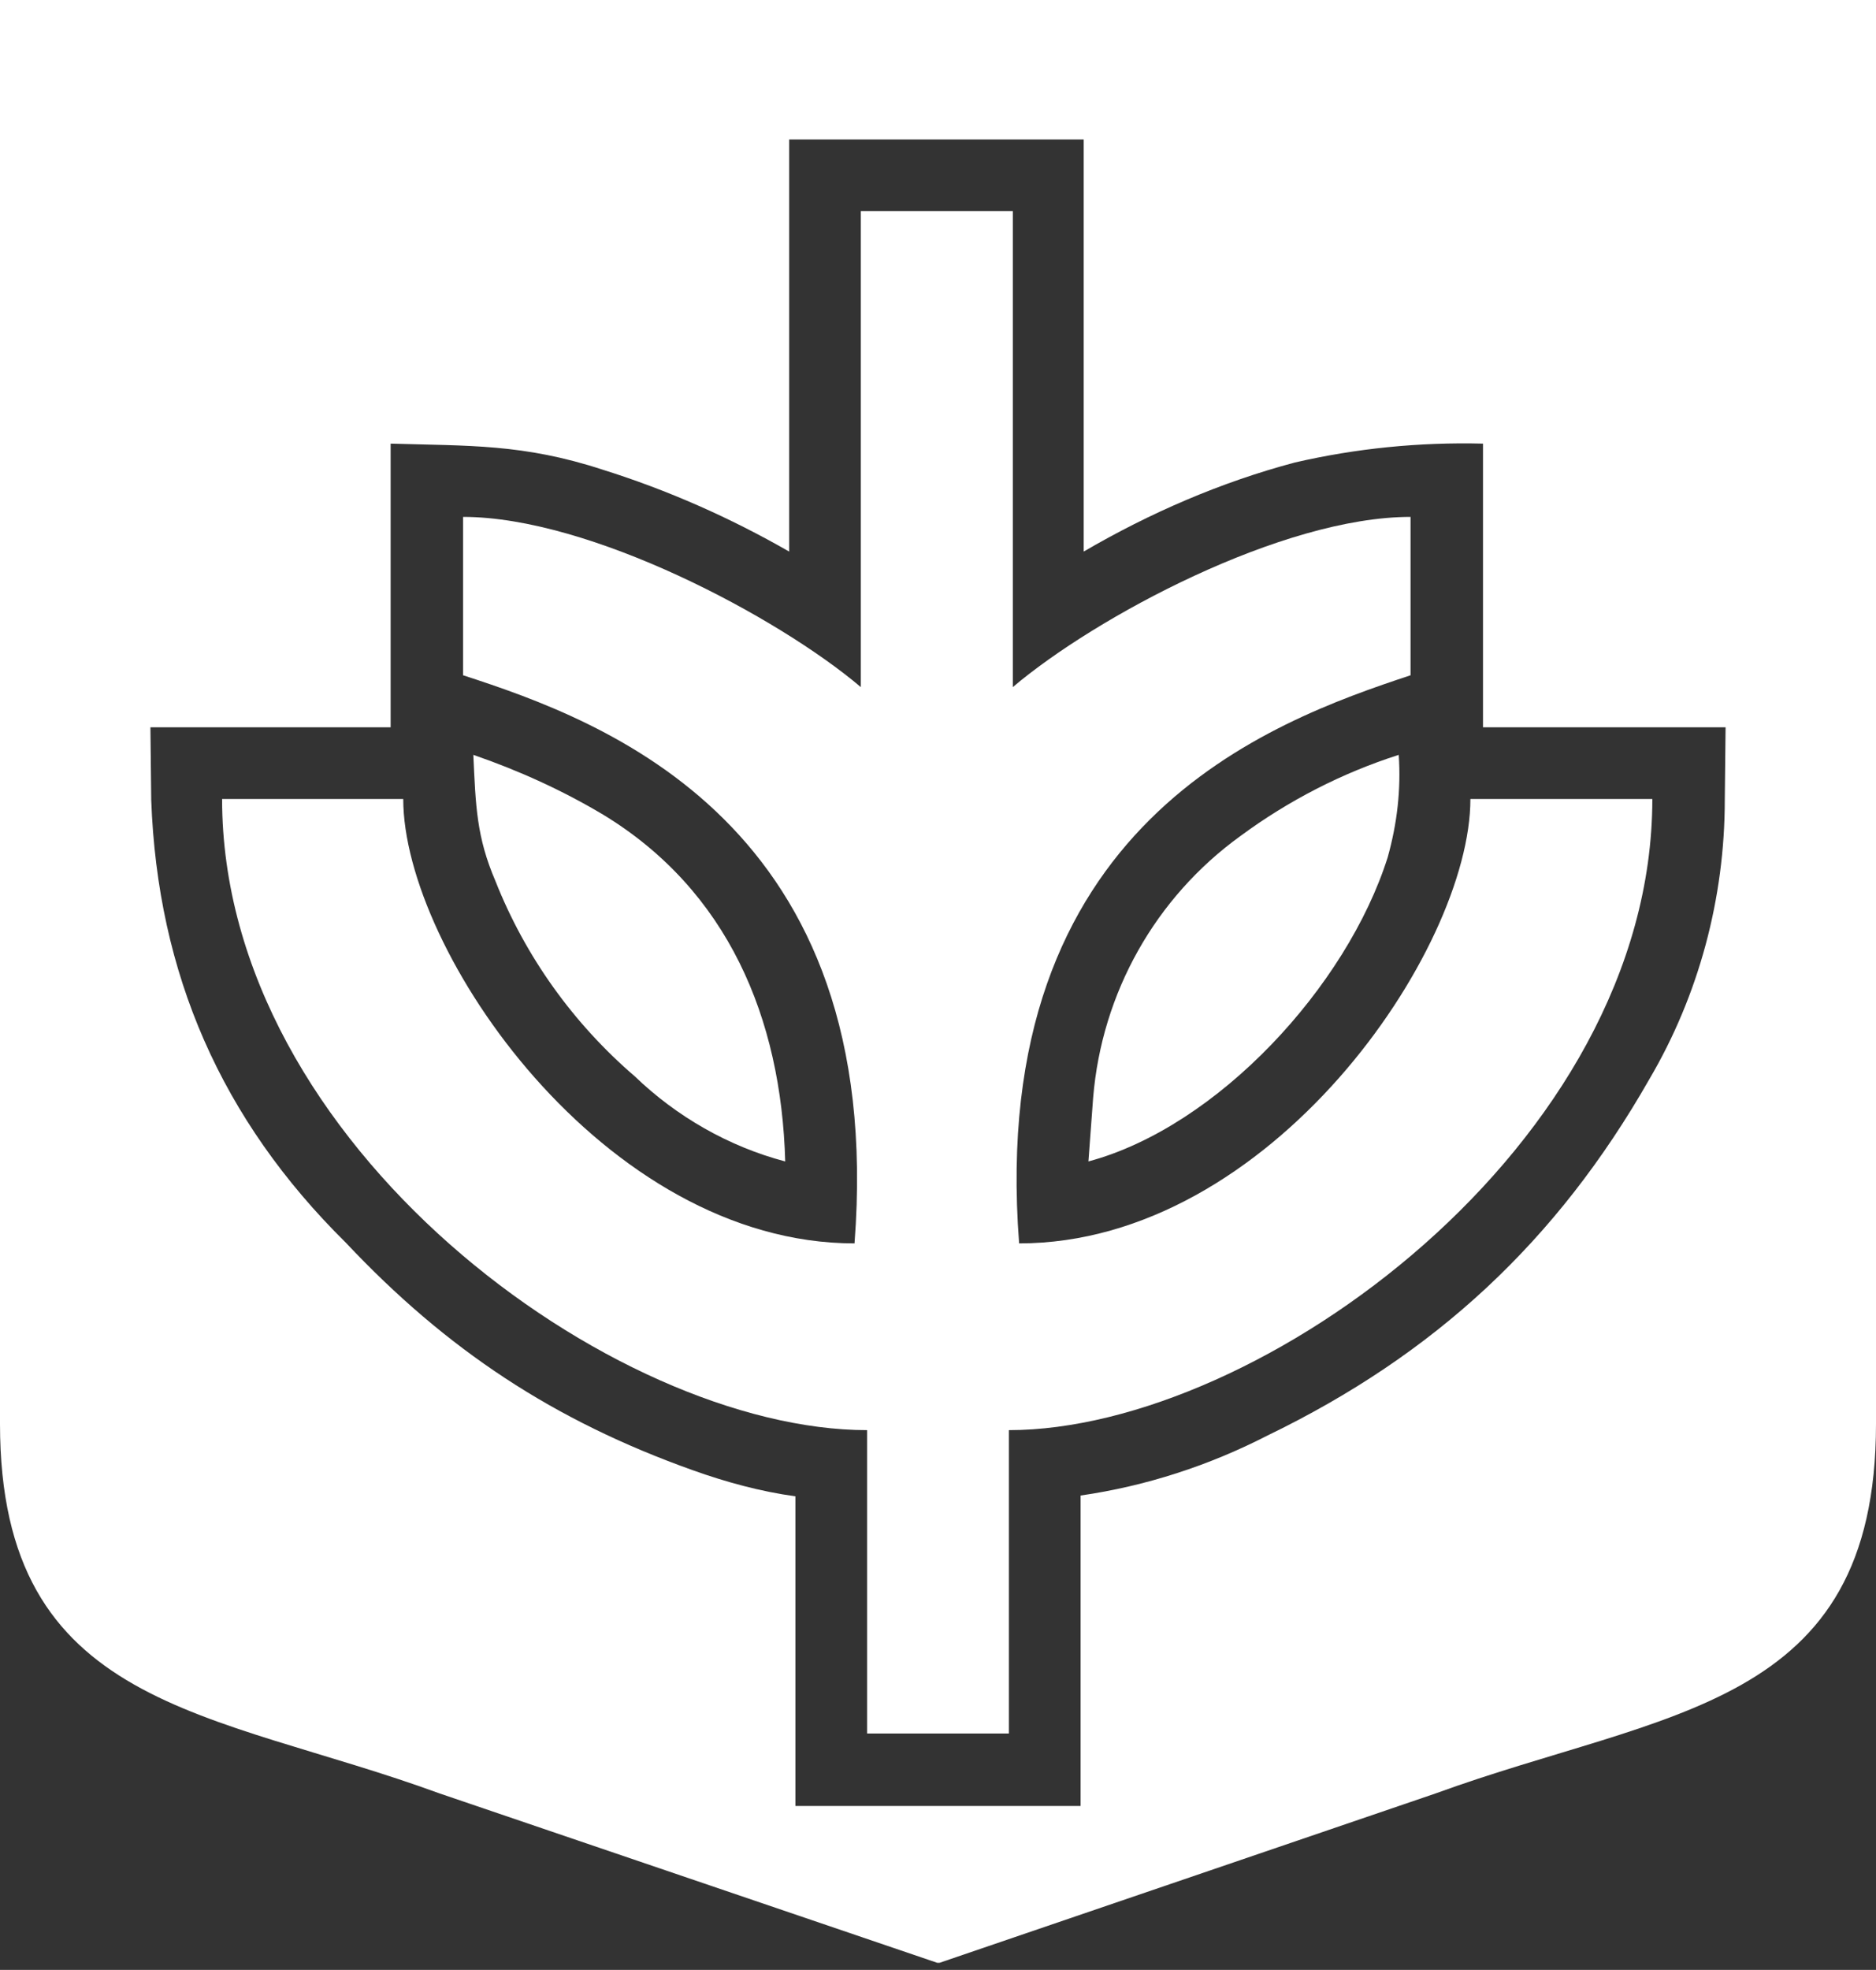
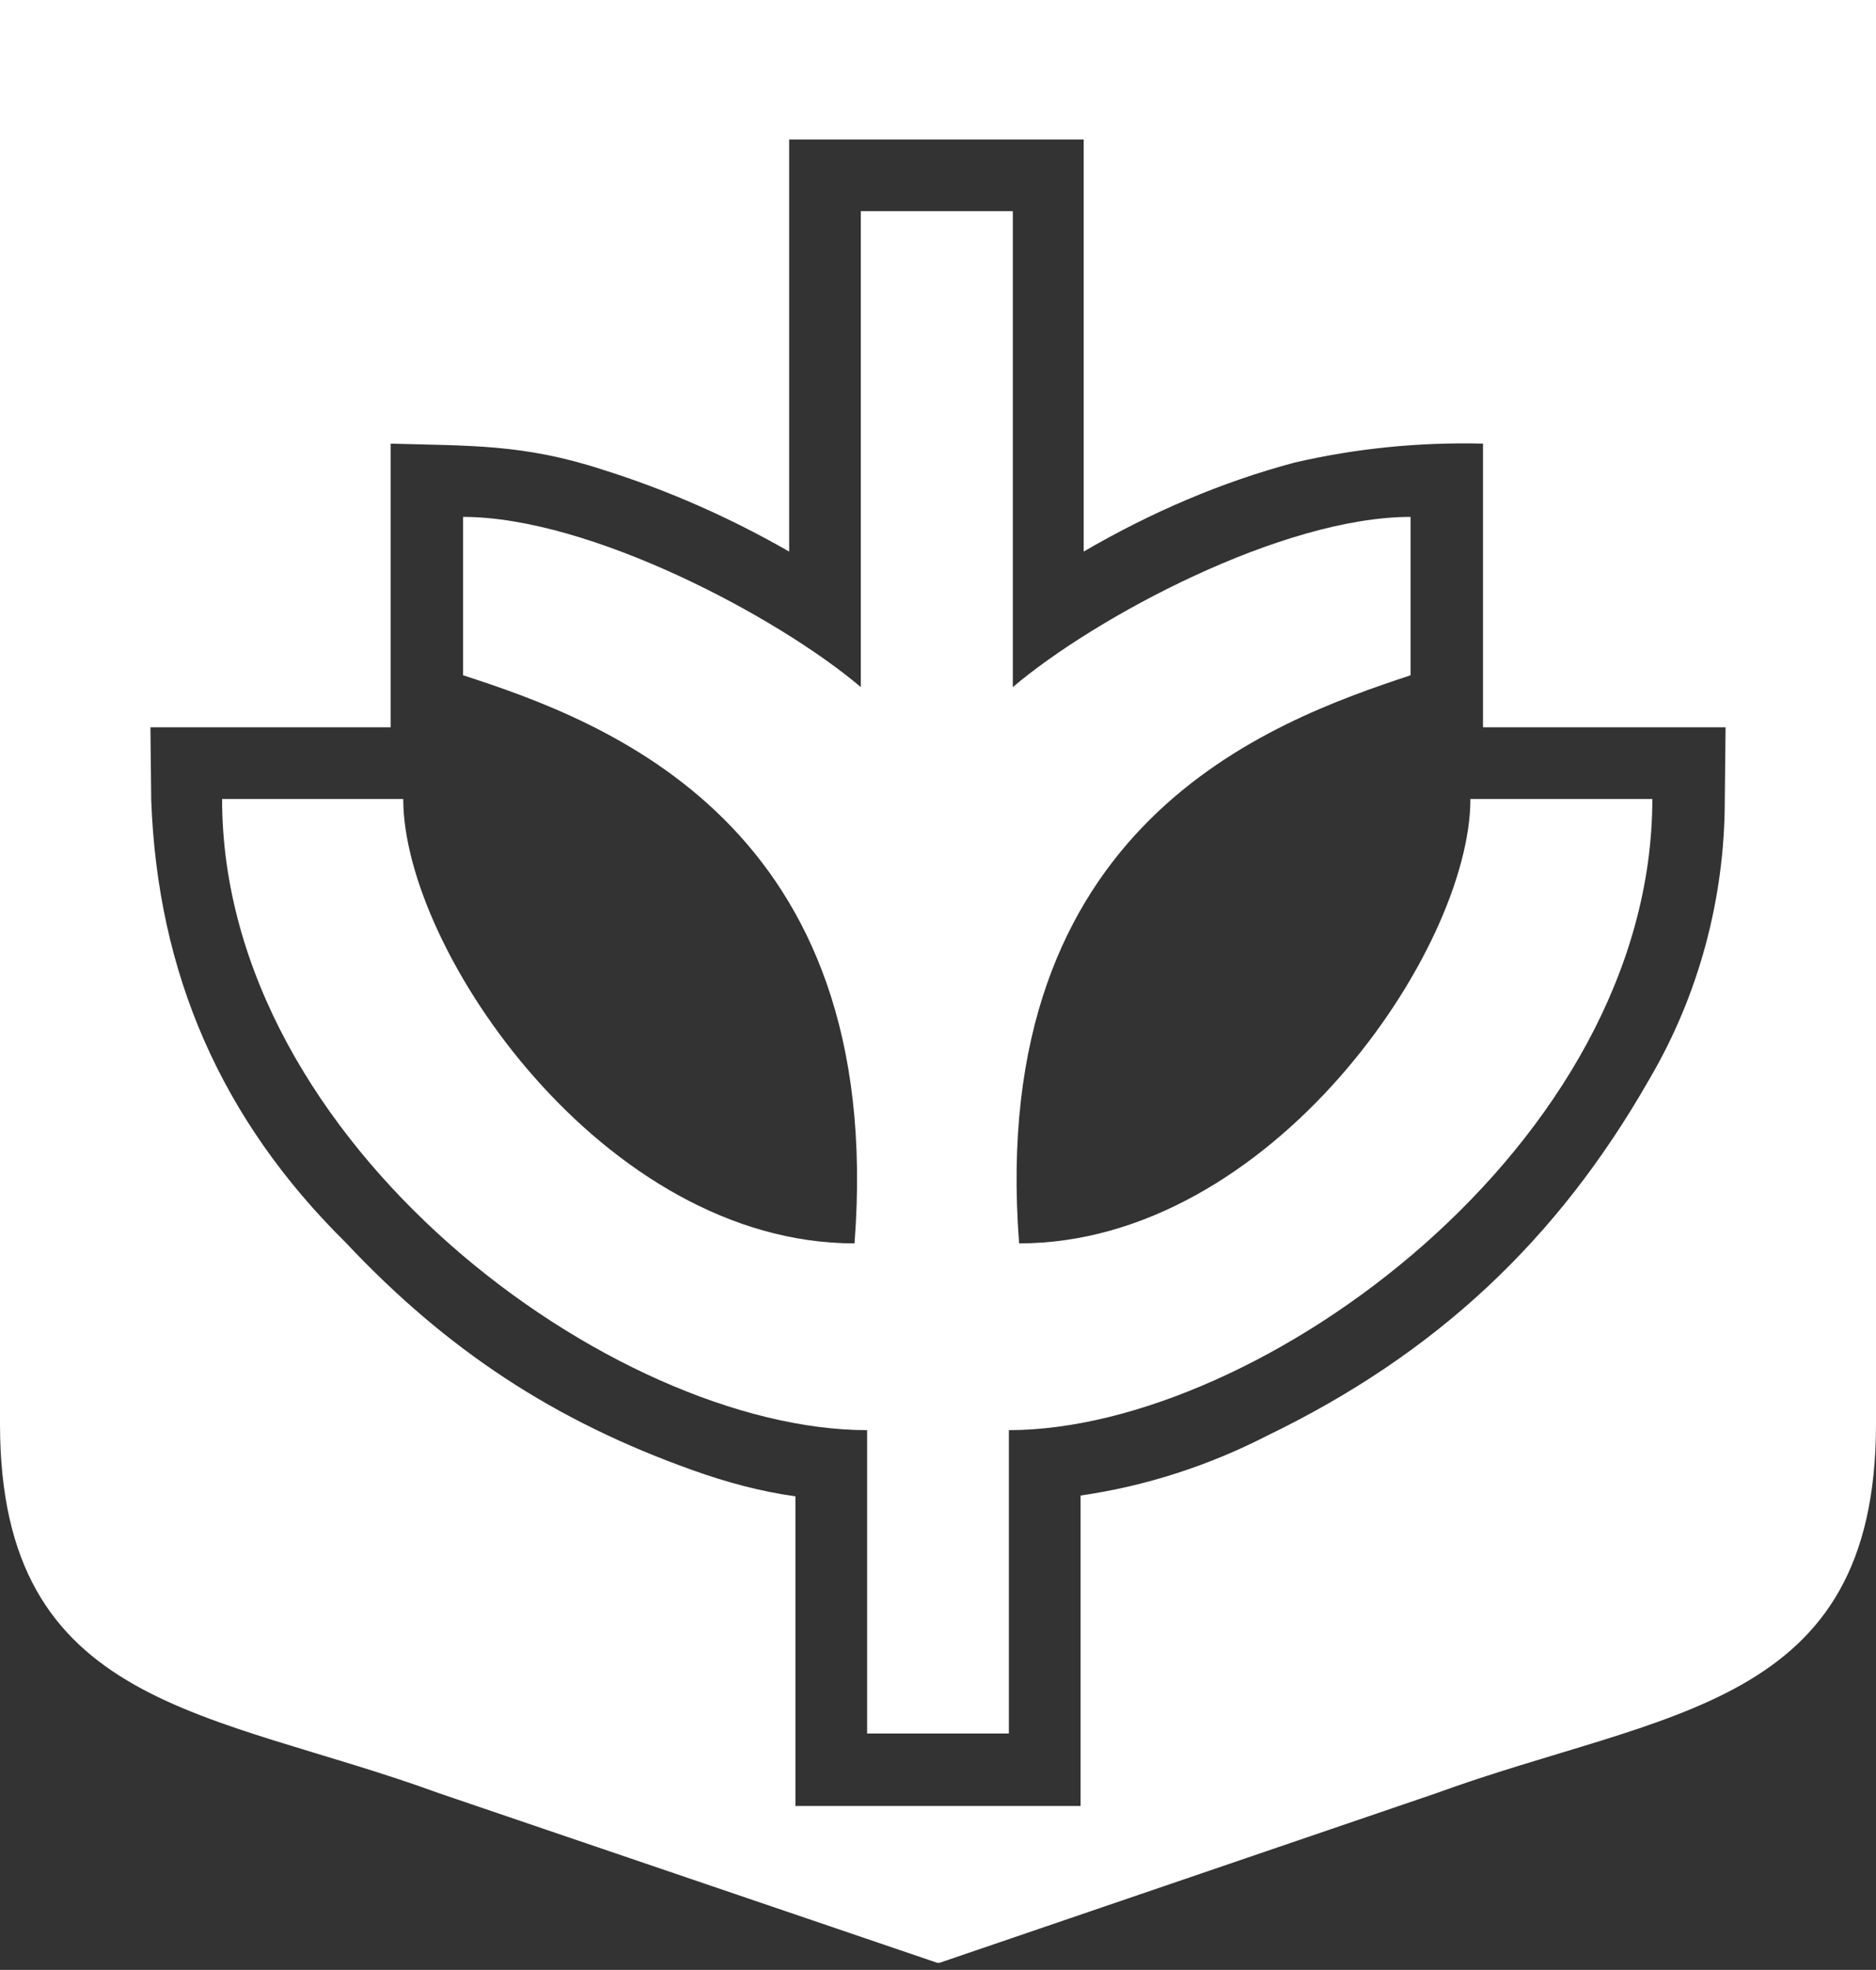
<svg xmlns="http://www.w3.org/2000/svg" version="1.1" id="Layer_1" x="0" y="0" viewBox="0 0 238.2 250" xml:space="preserve">
  <rect x="0" y="0" width="238.2" height="250" fill="#333333" stroke="none" />
  <style>.st0{fill-rule:evenodd;clip-rule:evenodd;fill:#fff}</style>
  <path class="st0" d="M119 0H0v180.7C0 217 26.8 217 55.8 227.6l63.2 21.5h.3l63-21.5c29.1-10.6 55.9-10.6 55.9-46.9V0H119zm100 101.5c0 12.5-3.3 24.8-9.6 35.5-11.7 20.5-27.2 34.9-48.5 45.2-7.4 3.8-15.4 6.4-23.7 7.6v39.4H101v-39.3c-4.4-.6-8.8-1.8-13-3.3-17.7-6.3-31.3-15.3-44.1-28.9-15.8-15.6-23.9-34.1-24.7-56.2l-.1-9.2h30.5v-36c9.9.3 16.8 0 26.9 3.3 8.3 2.6 16.2 6.1 23.7 10.4V17.7h37.4V70c8.4-4.9 17.4-8.8 26.8-11.3 7.8-1.8 15.8-2.6 23.9-2.4v36h30.8l-.1 9.2z" />
-   <path class="st0" d="M138.8 139.3l-.6 8.1c16.4-4.4 32.8-22.2 38-38.6 1.2-4.3 1.7-8.6 1.4-13-7.2 2.3-14 5.8-20.1 10.3-10.8 7.8-17.6 19.9-18.7 33.2zM80.6 136.6c5.3 5.1 11.9 8.9 19.1 10.8-.5-18.2-7.3-34.4-23.1-44-5.2-3.1-10.7-5.6-16.5-7.6.3 6.5.4 10.4 2.8 16 3.8 9.6 9.9 18.1 17.7 24.8z" />
  <path class="st0" d="M129.4 157.8c-4.1-53.3 31.9-66.2 49.7-72.1V65.6c-16.3 0-40 12.7-50.5 21.6V26.8h-19.3v60.4c-10.5-8.9-34.4-21.6-50.5-21.6v20.1c17.9 5.8 53.8 18.8 49.7 72.1-31.8 0-57.3-37.2-57.3-56.4h-23c0 43.9 49.8 80.1 81.9 80.1V220h18v-38.5c31.7 0 81.7-36.2 81.7-80.1h-23.1c0 19.2-25.4 56.4-57.3 56.4z" />
</svg>